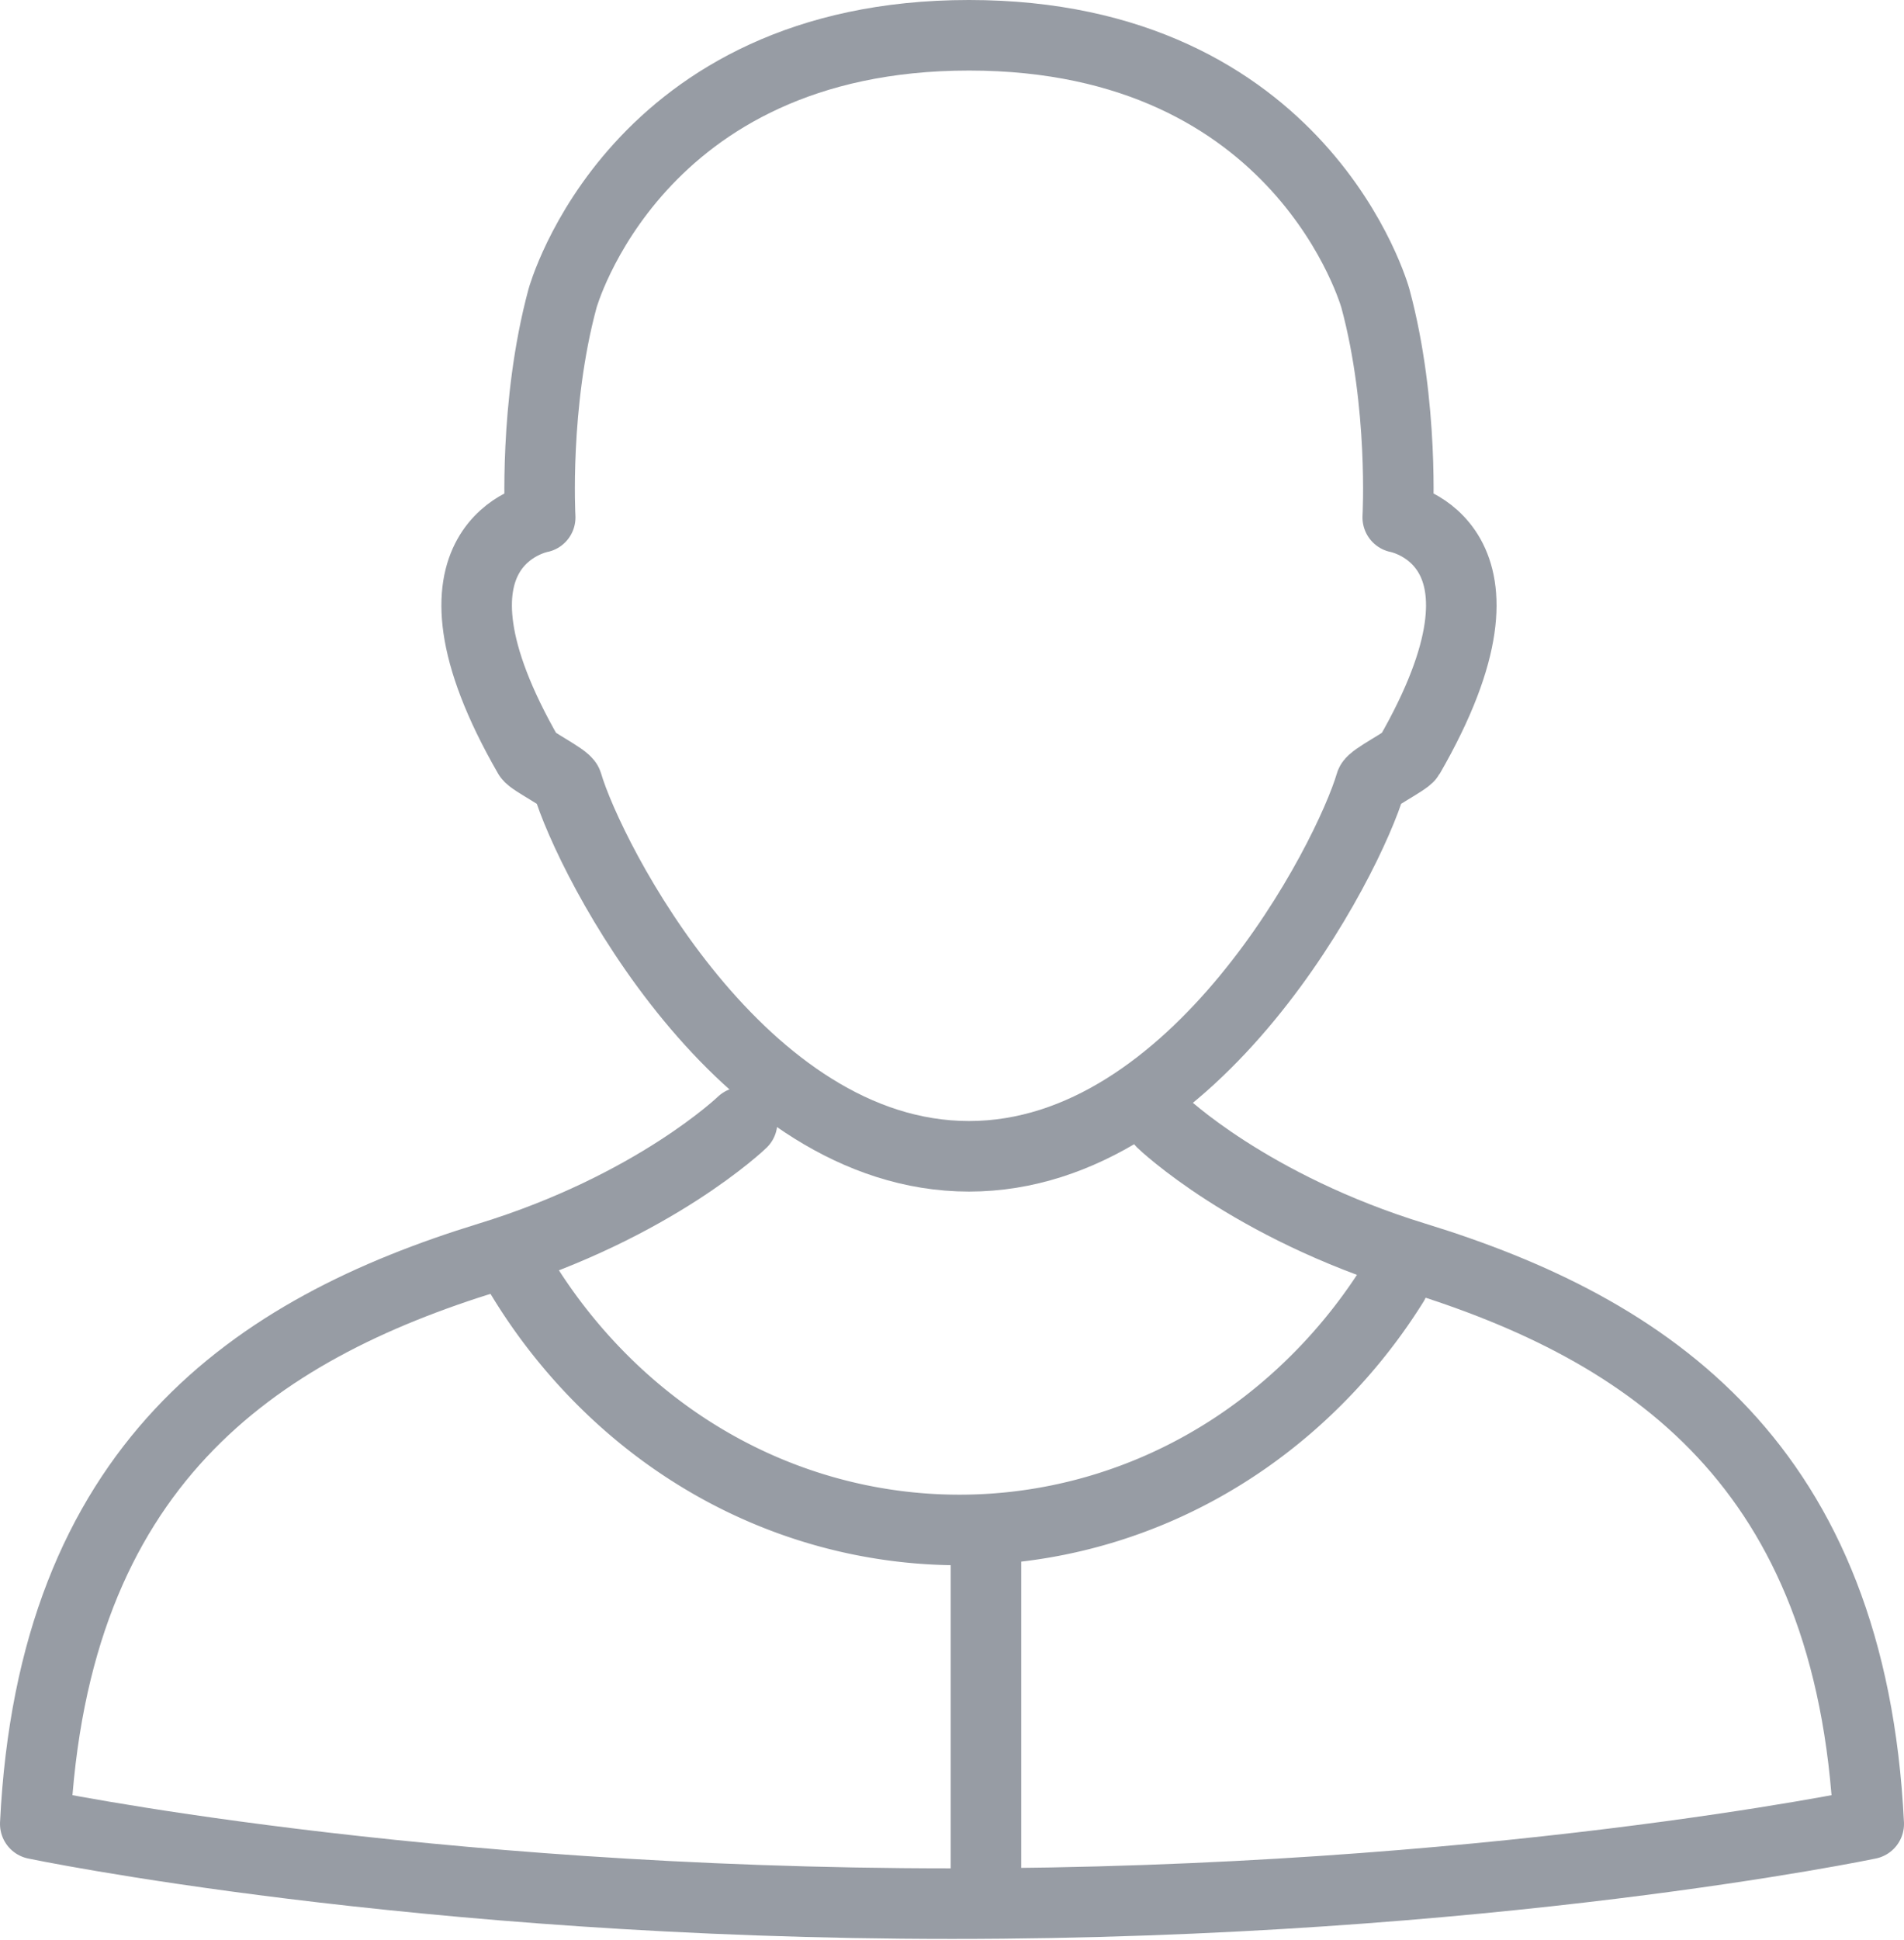
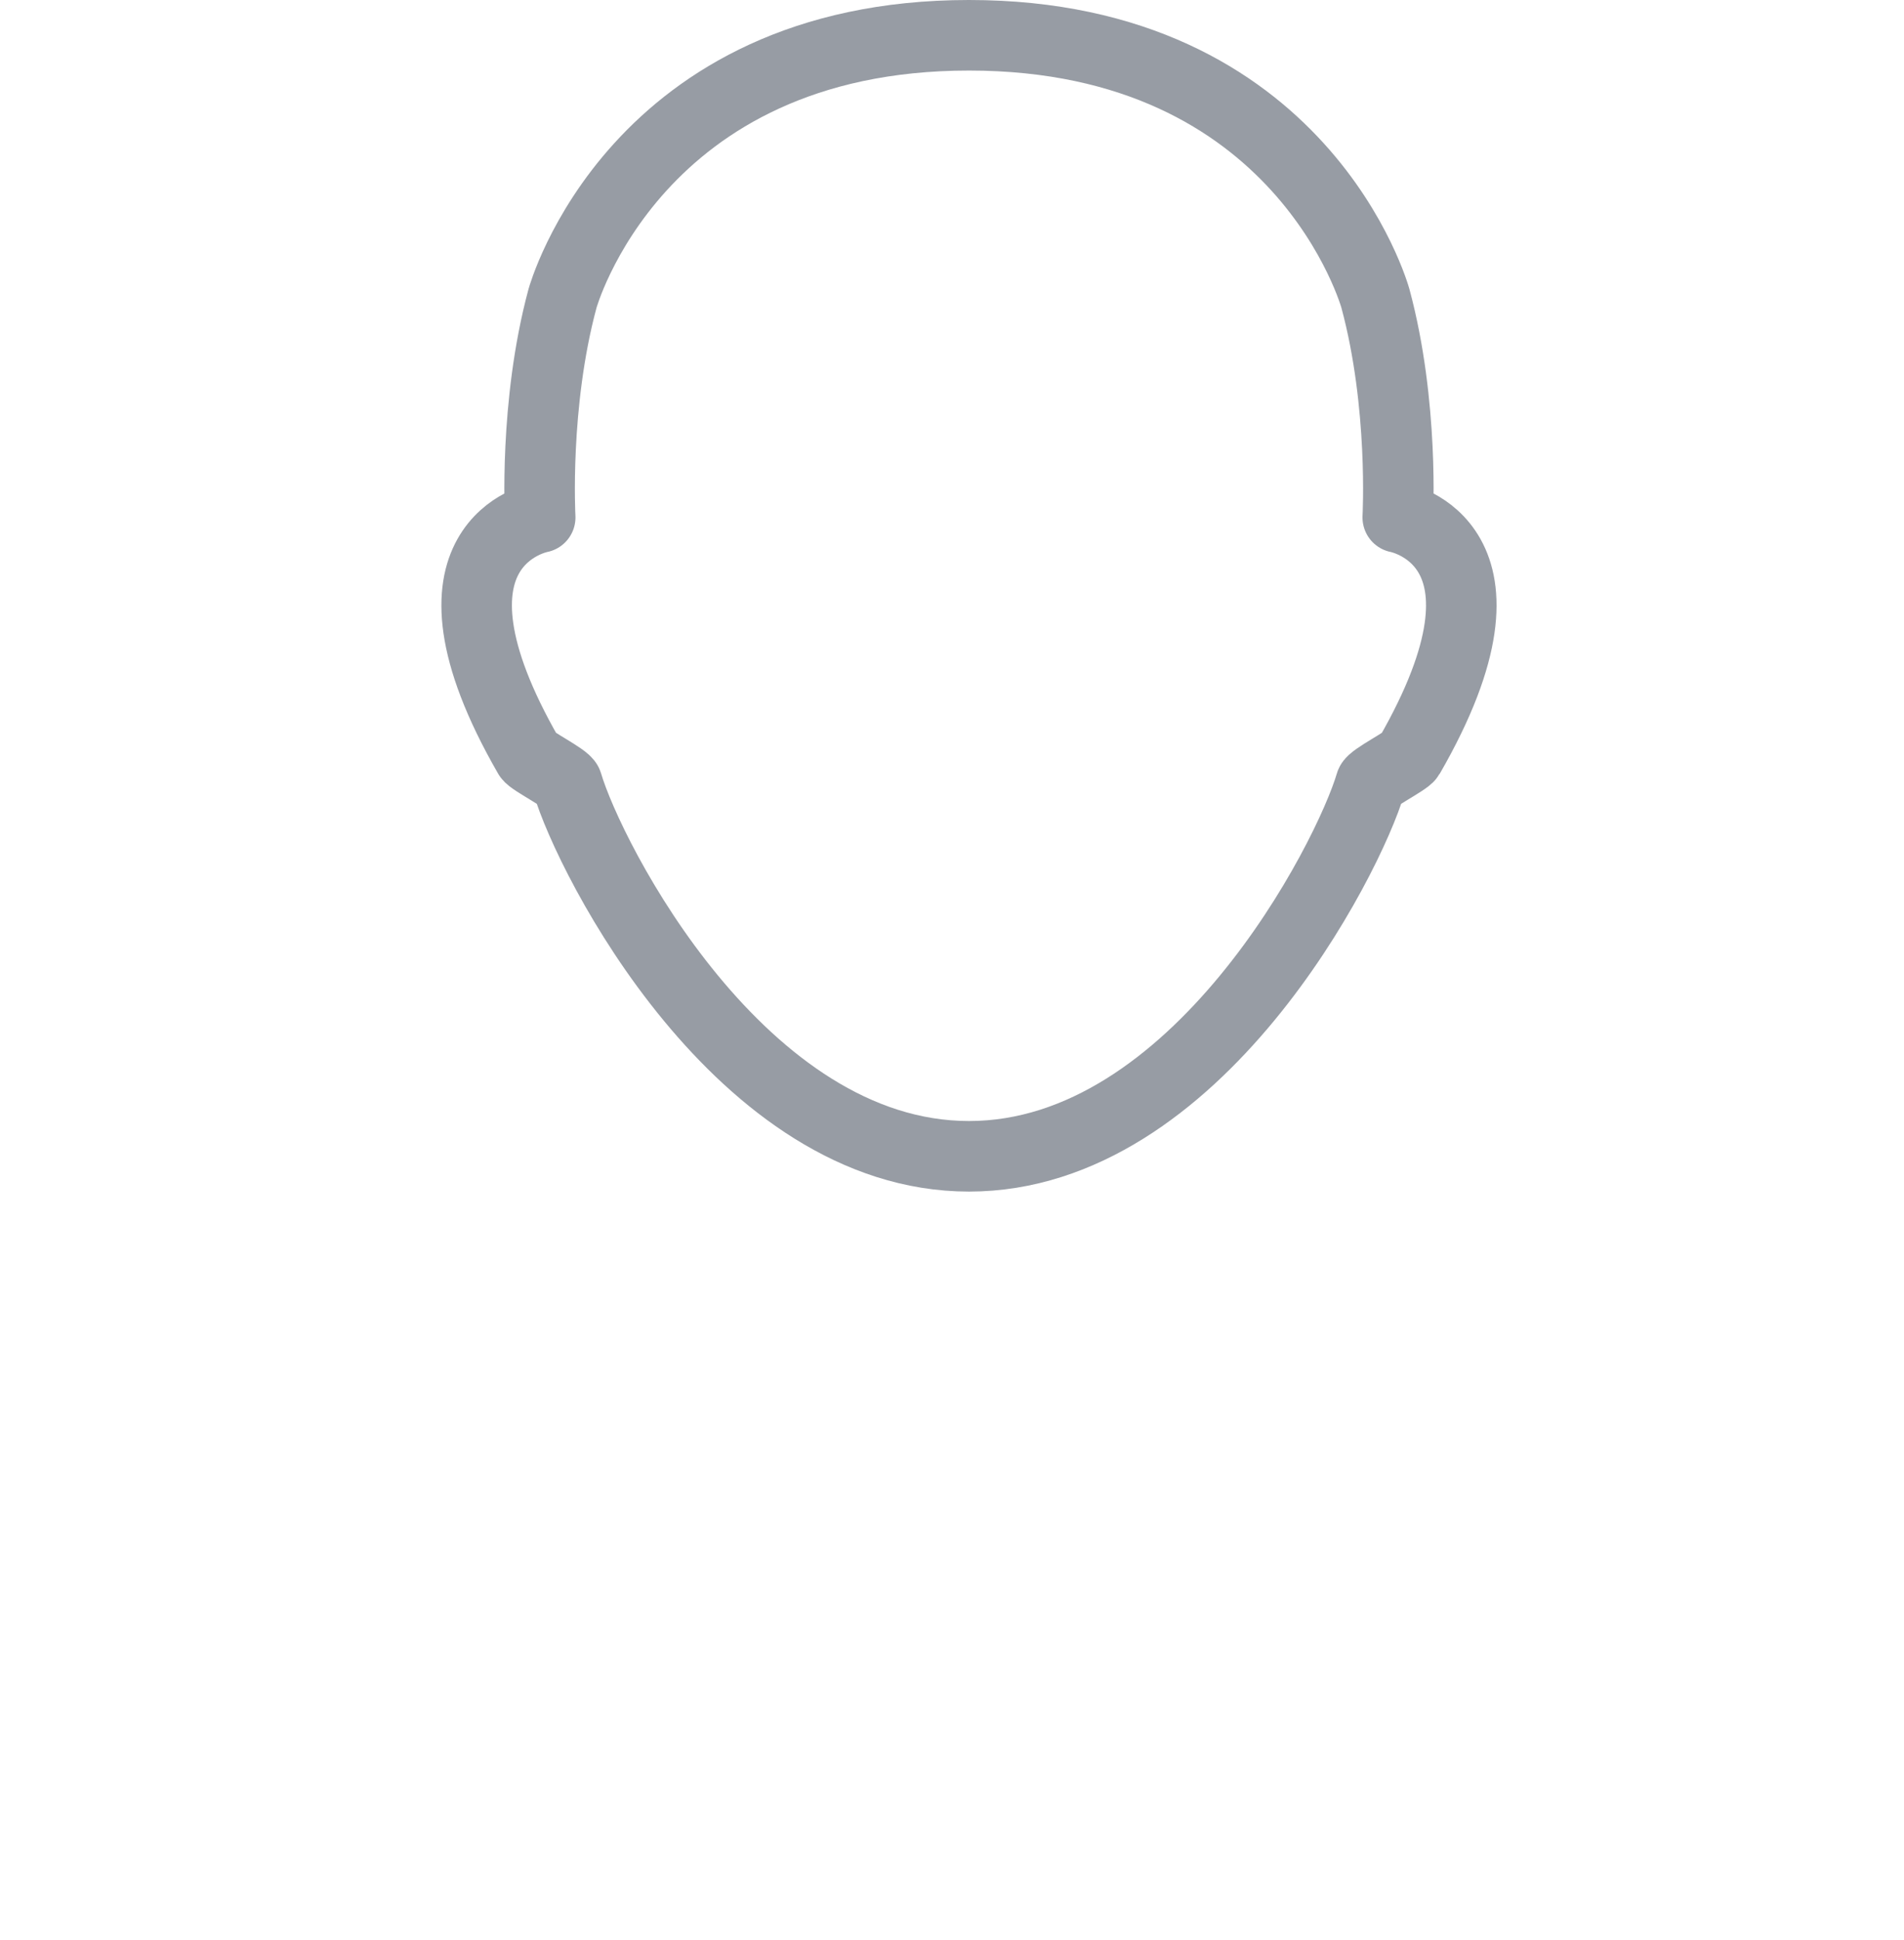
<svg xmlns="http://www.w3.org/2000/svg" width="54px" height="55px">
  <g fill="none" fill-rule="evenodd" stroke="#979CA4" stroke-linecap="round" stroke-linejoin="round" stroke-width="2">
    <path d="M27.482 32.778c6.466 0 10.766-8.433 11.392-10.569.045-.155 1.015-.637 1.094-.777 3.502-6.073-.326-6.764-.326-6.764s.18-3.2-.633-6.206c0 0-2.05-7.462-11.527-7.462-9.478 0-11.529 7.462-11.529 7.462-.812 3.006-.632 6.206-.632 6.206s-3.828.69-.327 6.764c.081.14 1.049.622 1.095.777.627 2.136 4.925 10.569 11.393 10.569z" />
-     <path d="M32.95 31.815s2.473 2.382 7.177 3.826C46.792 37.687 52.502 41.539 53 51.704c0 0-10.788 2.259-26 2.259-15.213 0-26-2.259-26-2.259.496-10.165 6.206-14.017 12.872-16.063 4.704-1.444 7.175-3.826 7.175-3.826" />
-     <path d="M39.519 36.379a15.381 15.381 0 0 1-1.89 2.441c-5.755 6.067-15.082 6.067-20.837 0a15.519 15.519 0 0 1-2.31-3.153M27.963 43.37V53" />
  </g>
</svg>